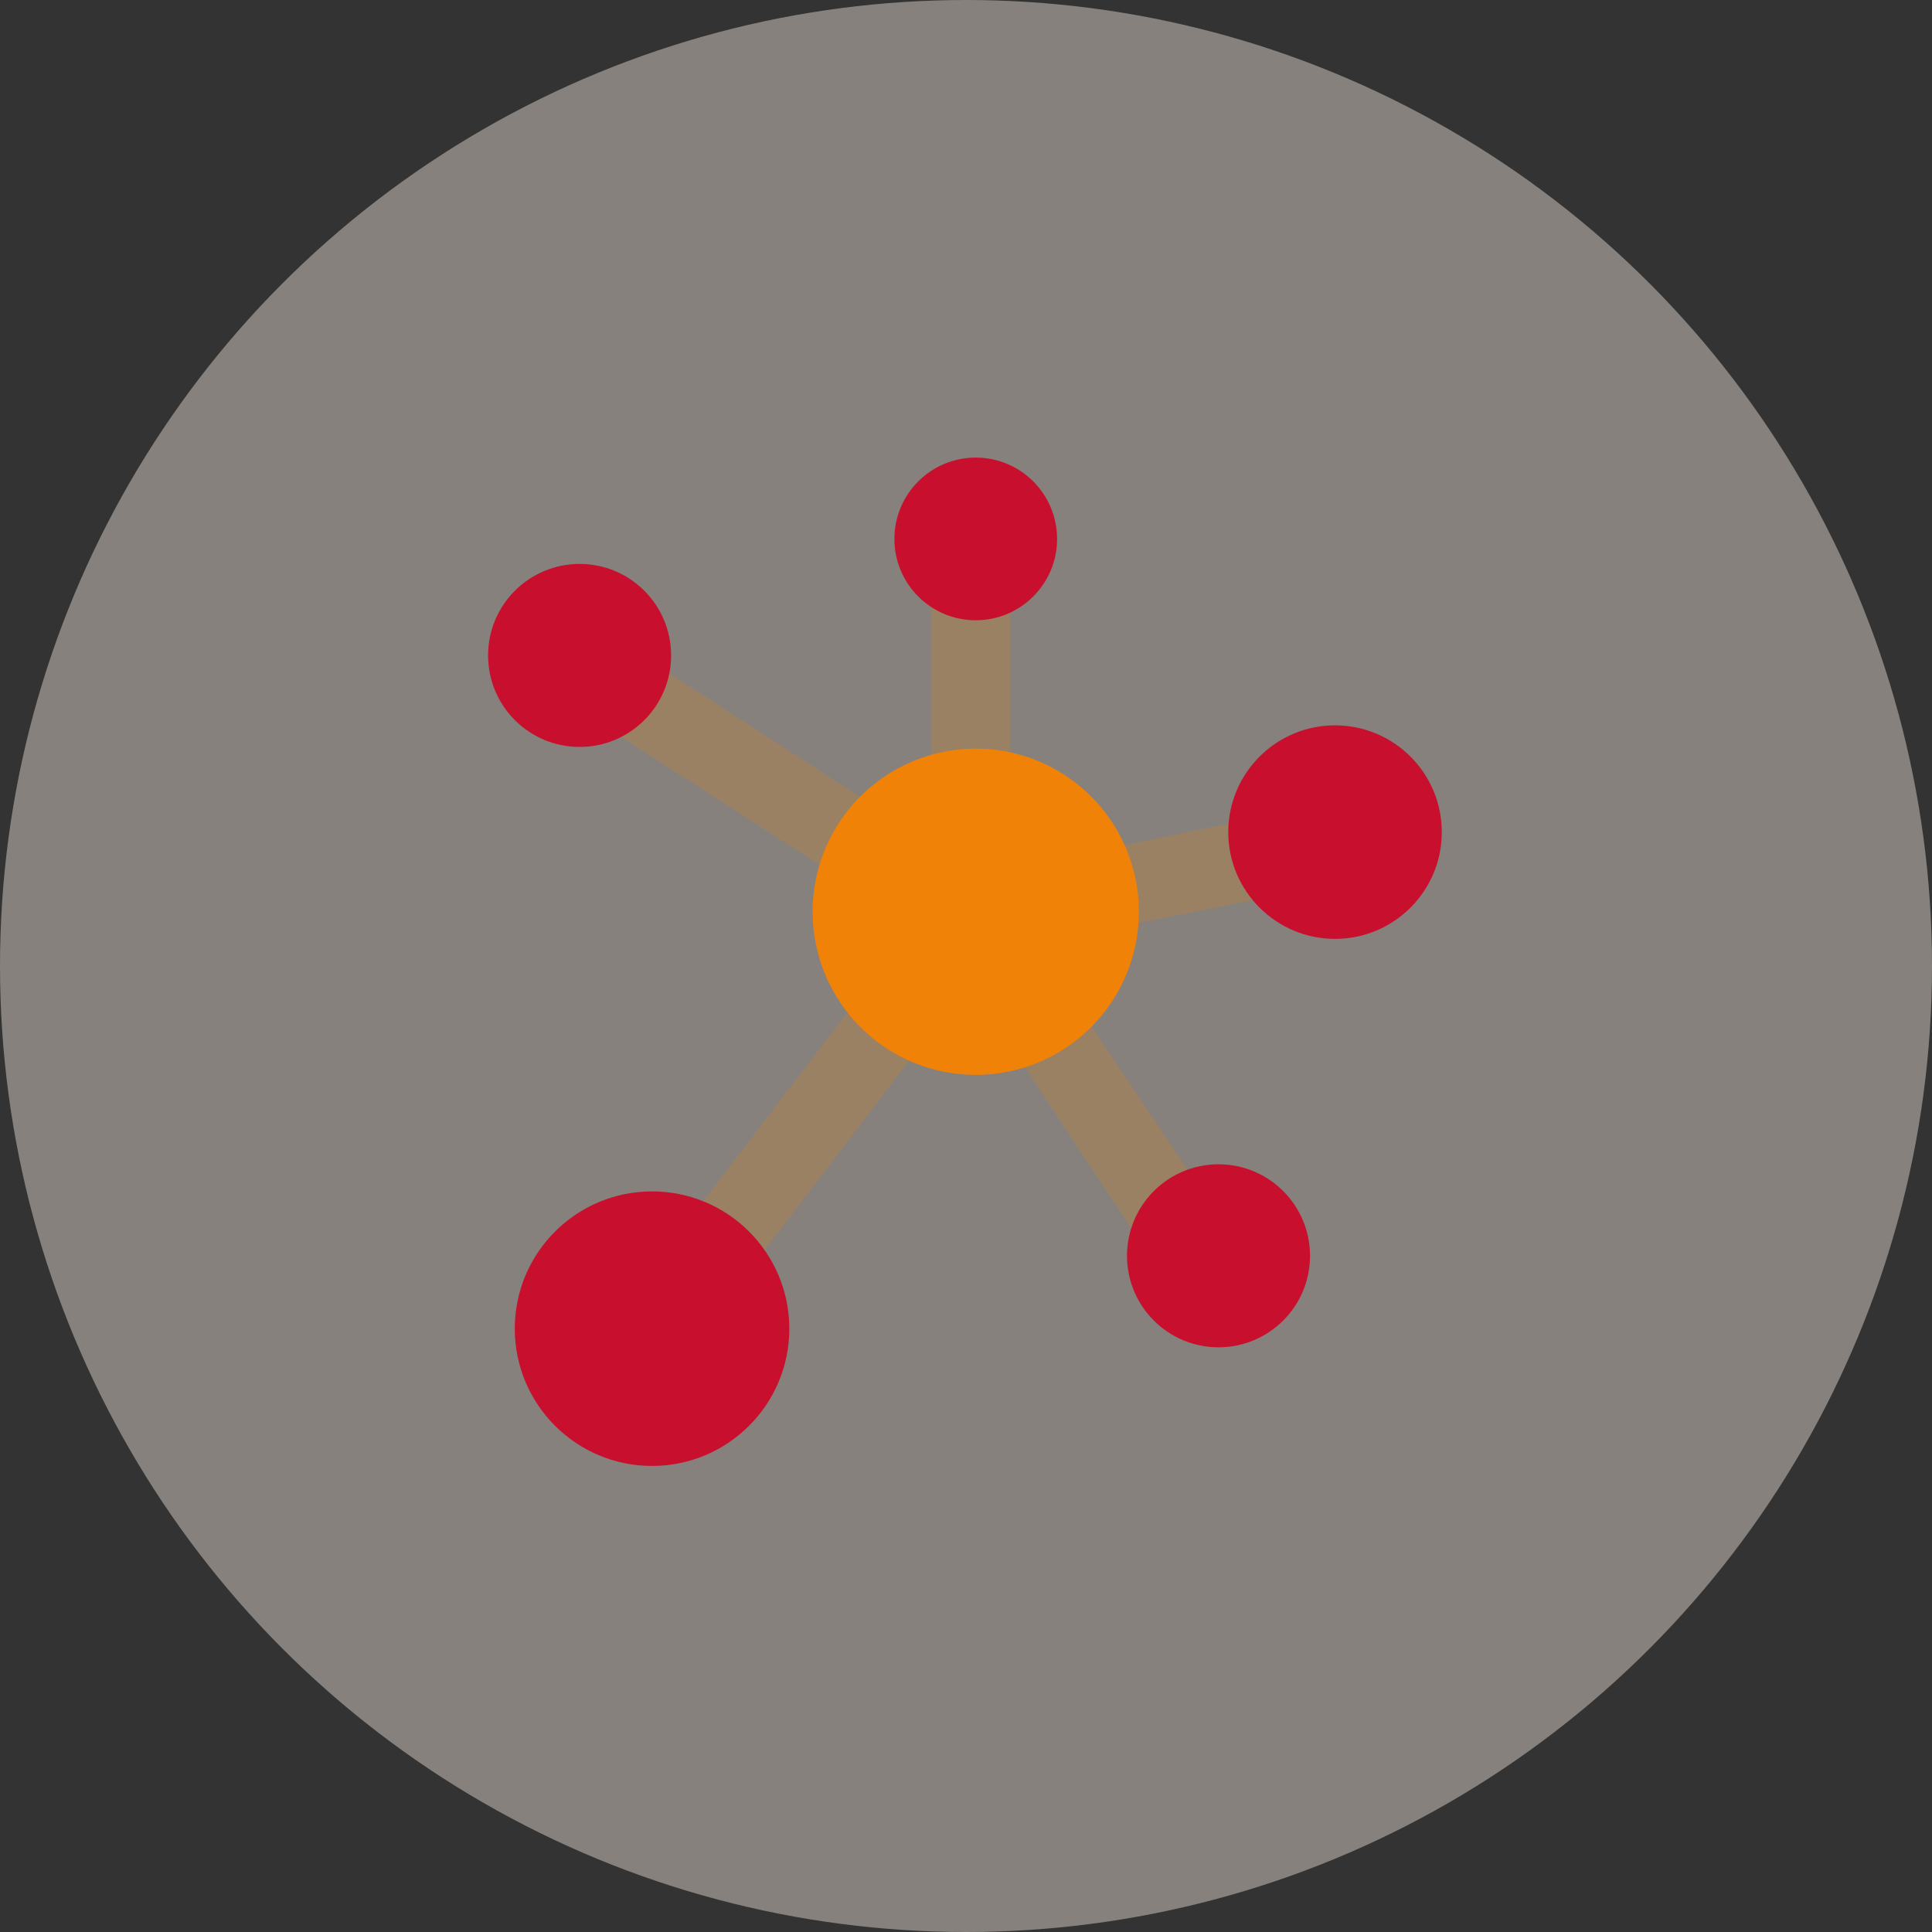
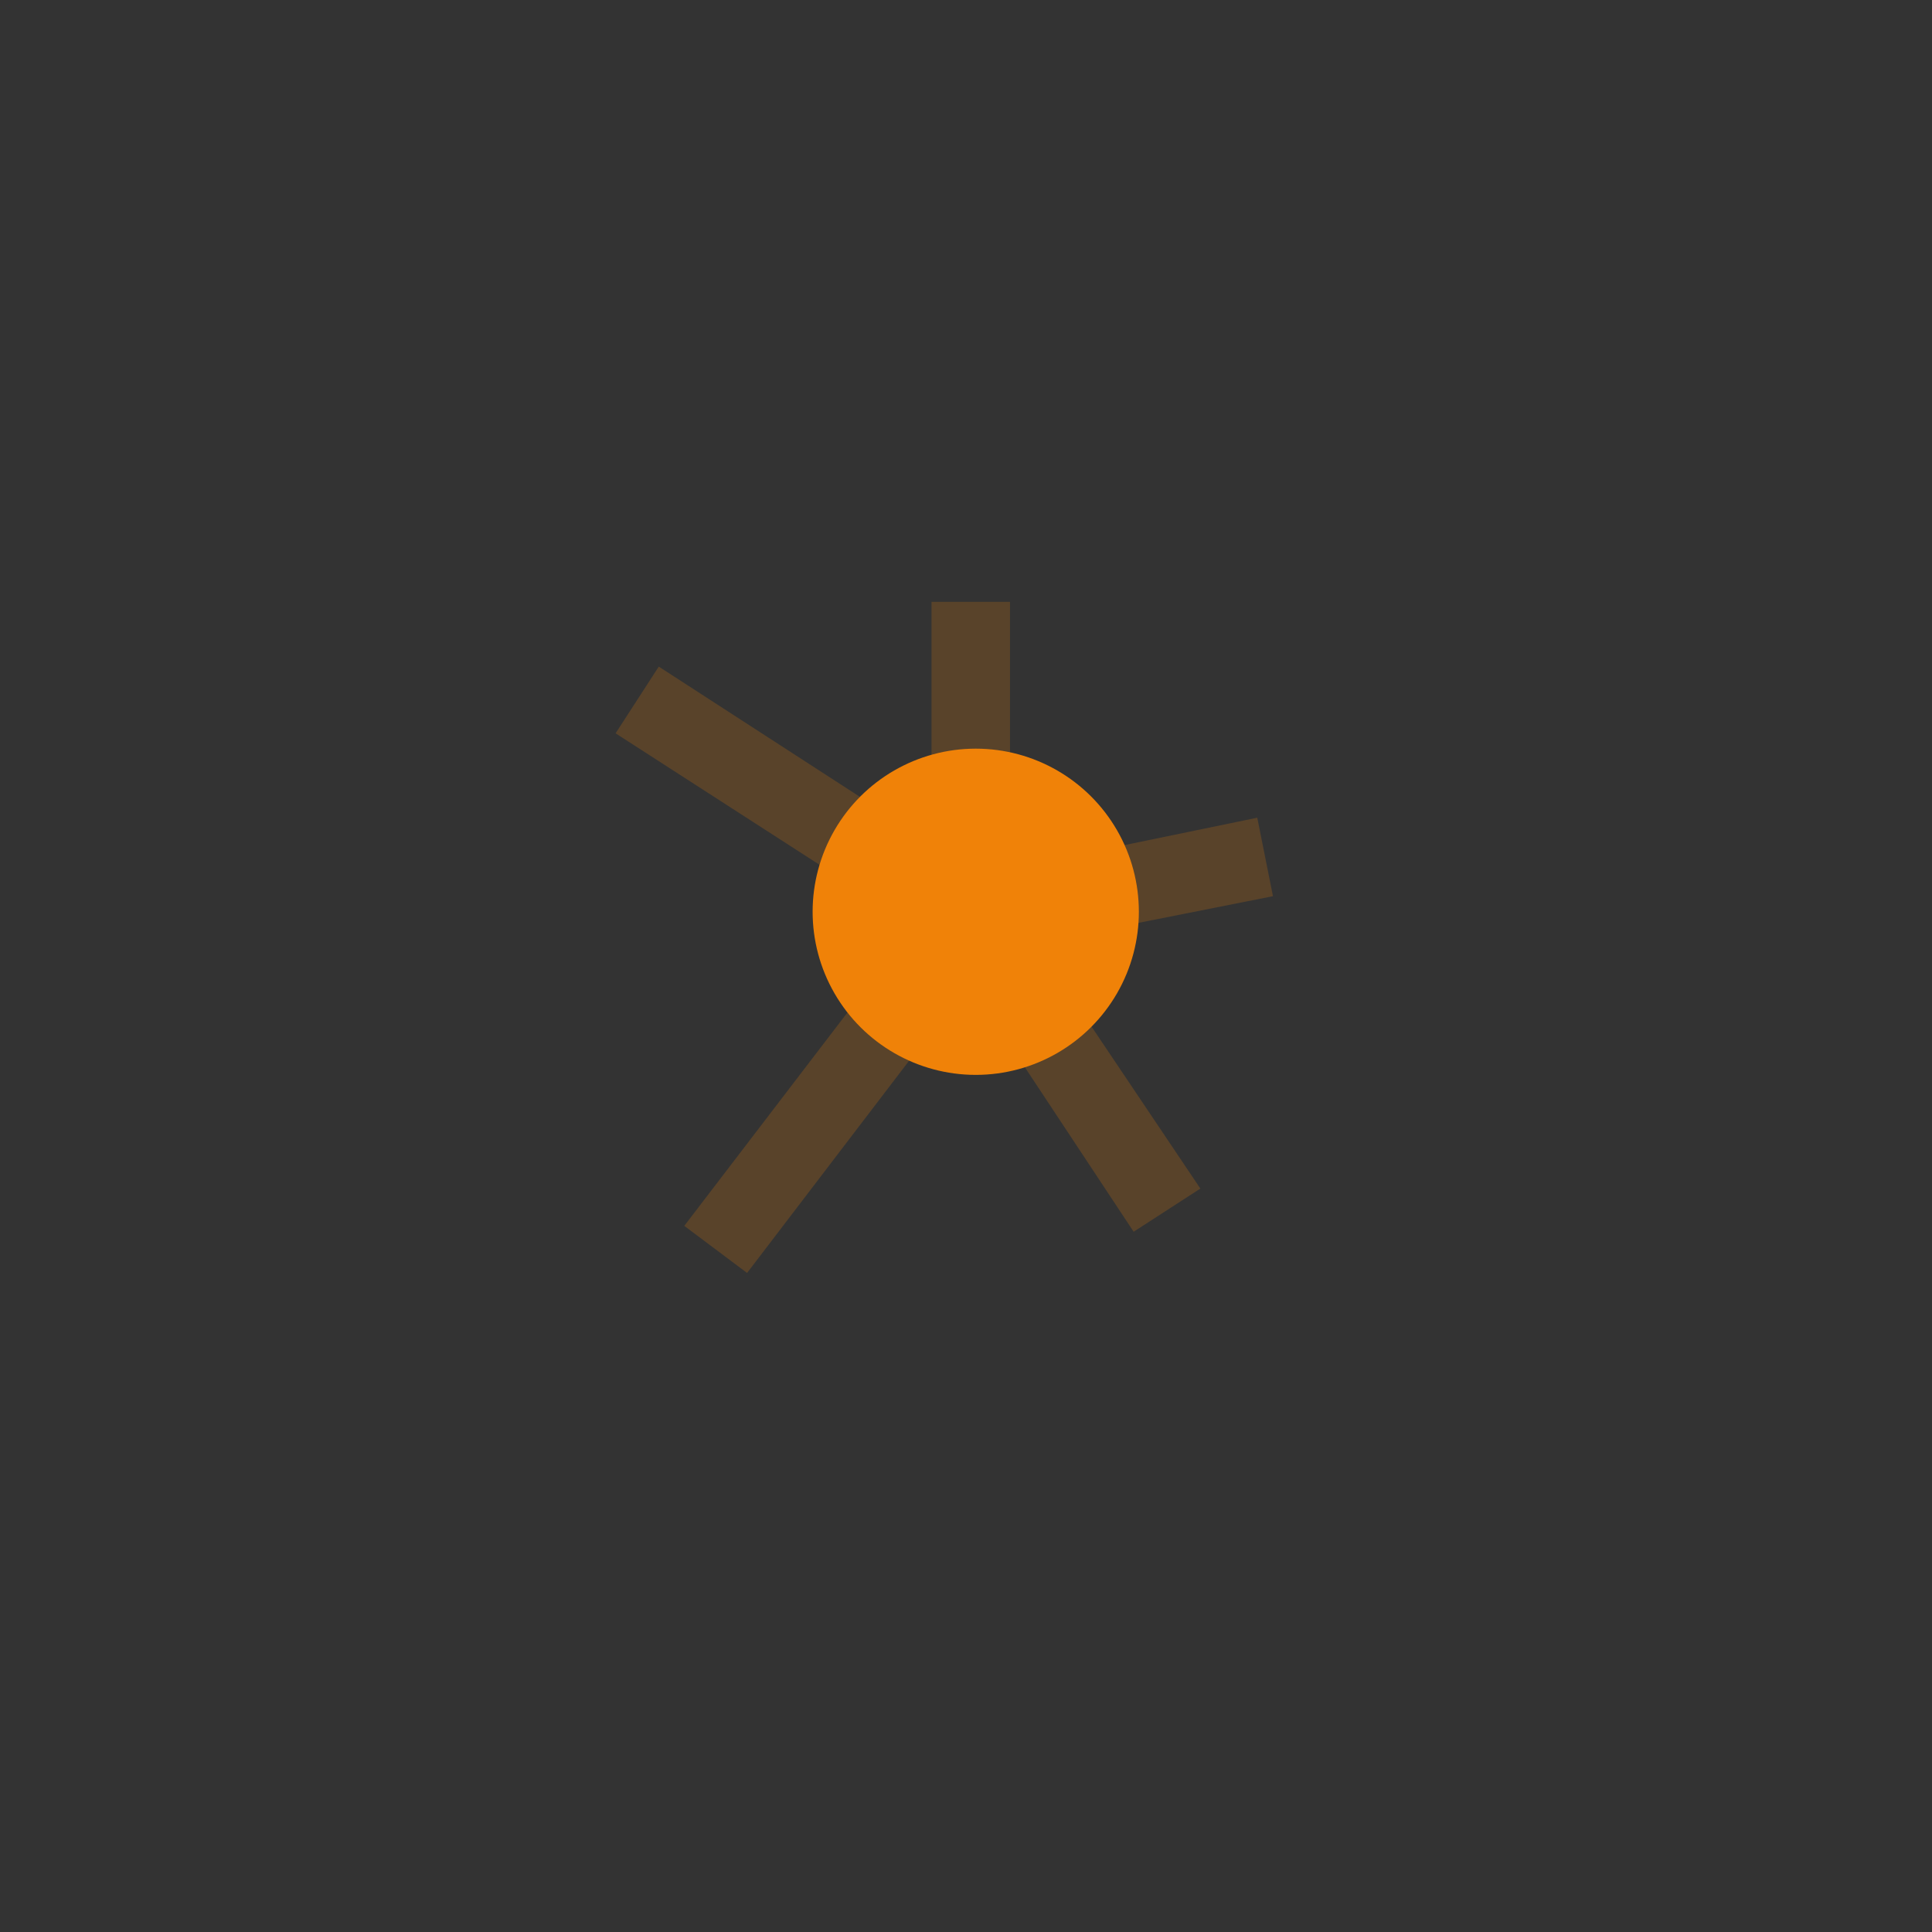
<svg xmlns="http://www.w3.org/2000/svg" width="190px" height="190px" viewBox="0 0 190 190" version="1.1">
  <rect x="0" y="0" width="190" height="190" fill="#333333" stroke="none" />
  <title>FD23A922-7544-4D5B-ADBD-67AD292F0F75</title>
  <g id="Layout" stroke="none" stroke-width="1" fill="none" fill-rule="evenodd">
    <g id="Landing-Calore" transform="translate(-913, -1193)">
      <g id="Intro" transform="translate(148, 928)">
        <g id="Rete-teleriscaldamento-calore" transform="translate(765, 265)">
-           <circle id="Oval" fill="#FDF2E6" opacity="0.411" cx="95" cy="95" r="95" />
          <g id="Group-7" transform="translate(48, 45)" fill-rule="nonzero">
            <polygon id="Path" fill="#F08208" opacity="0.2" points="77.189 43.135 75.645 35.416 51.329 40.433 51.329 14.188 43.61 14.188 43.61 37.924 16.786 20.556 12.54 27.117 41.873 46.03 19.294 75.556 25.47 80.188 47.277 51.626 63.487 76.135 70.049 71.889 53.838 47.766" />
            <path d="M47.958,28.625 C42.227,28.625 36.931,31.683 34.066,36.646 C31.2,41.609 31.2,47.724 34.066,52.688 C36.931,57.651 42.227,60.708 47.958,60.708 C53.689,60.708 58.985,57.651 61.851,52.688 C64.716,47.724 64.716,41.609 61.851,36.646 C58.985,31.683 53.689,28.625 47.958,28.625 L47.958,28.625 Z" id="Path" fill="#F08208" />
-             <path d="M47.958,0 C43.54,0 39.958,3.582 39.958,8 C39.958,12.418 43.54,16 47.958,16 C52.377,16 55.958,12.418 55.958,8 C55.958,3.582 52.377,0 47.958,0 L47.958,0 Z M83.292,26.333 C77.493,26.333 72.792,31.034 72.792,36.833 C72.792,42.632 77.493,47.333 83.292,47.333 C89.091,47.333 93.792,42.632 93.792,36.833 C93.792,31.034 89.091,26.333 83.292,26.333 Z M9,10.458 C4.029,10.458 0,14.488 0,19.458 C0,24.429 4.029,28.458 9,28.458 C13.971,28.458 18,24.429 18,19.458 C18,14.488 13.971,10.458 9,10.458 Z M16.125,72.167 C8.669,72.167 2.625,78.211 2.625,85.667 C2.625,93.123 8.669,99.167 16.125,99.167 C23.581,99.167 29.625,93.123 29.625,85.667 C29.625,78.211 23.581,72.167 16.125,72.167 L16.125,72.167 Z M71.833,69.5 C66.863,69.5 62.833,73.529 62.833,78.5 C62.833,83.471 66.863,87.5 71.833,87.5 C76.804,87.5 80.833,83.471 80.833,78.5 C80.833,73.529 76.804,69.5 71.833,69.5 Z" id="Shape" fill="#C8102E" />
          </g>
        </g>
      </g>
    </g>
  </g>
</svg>